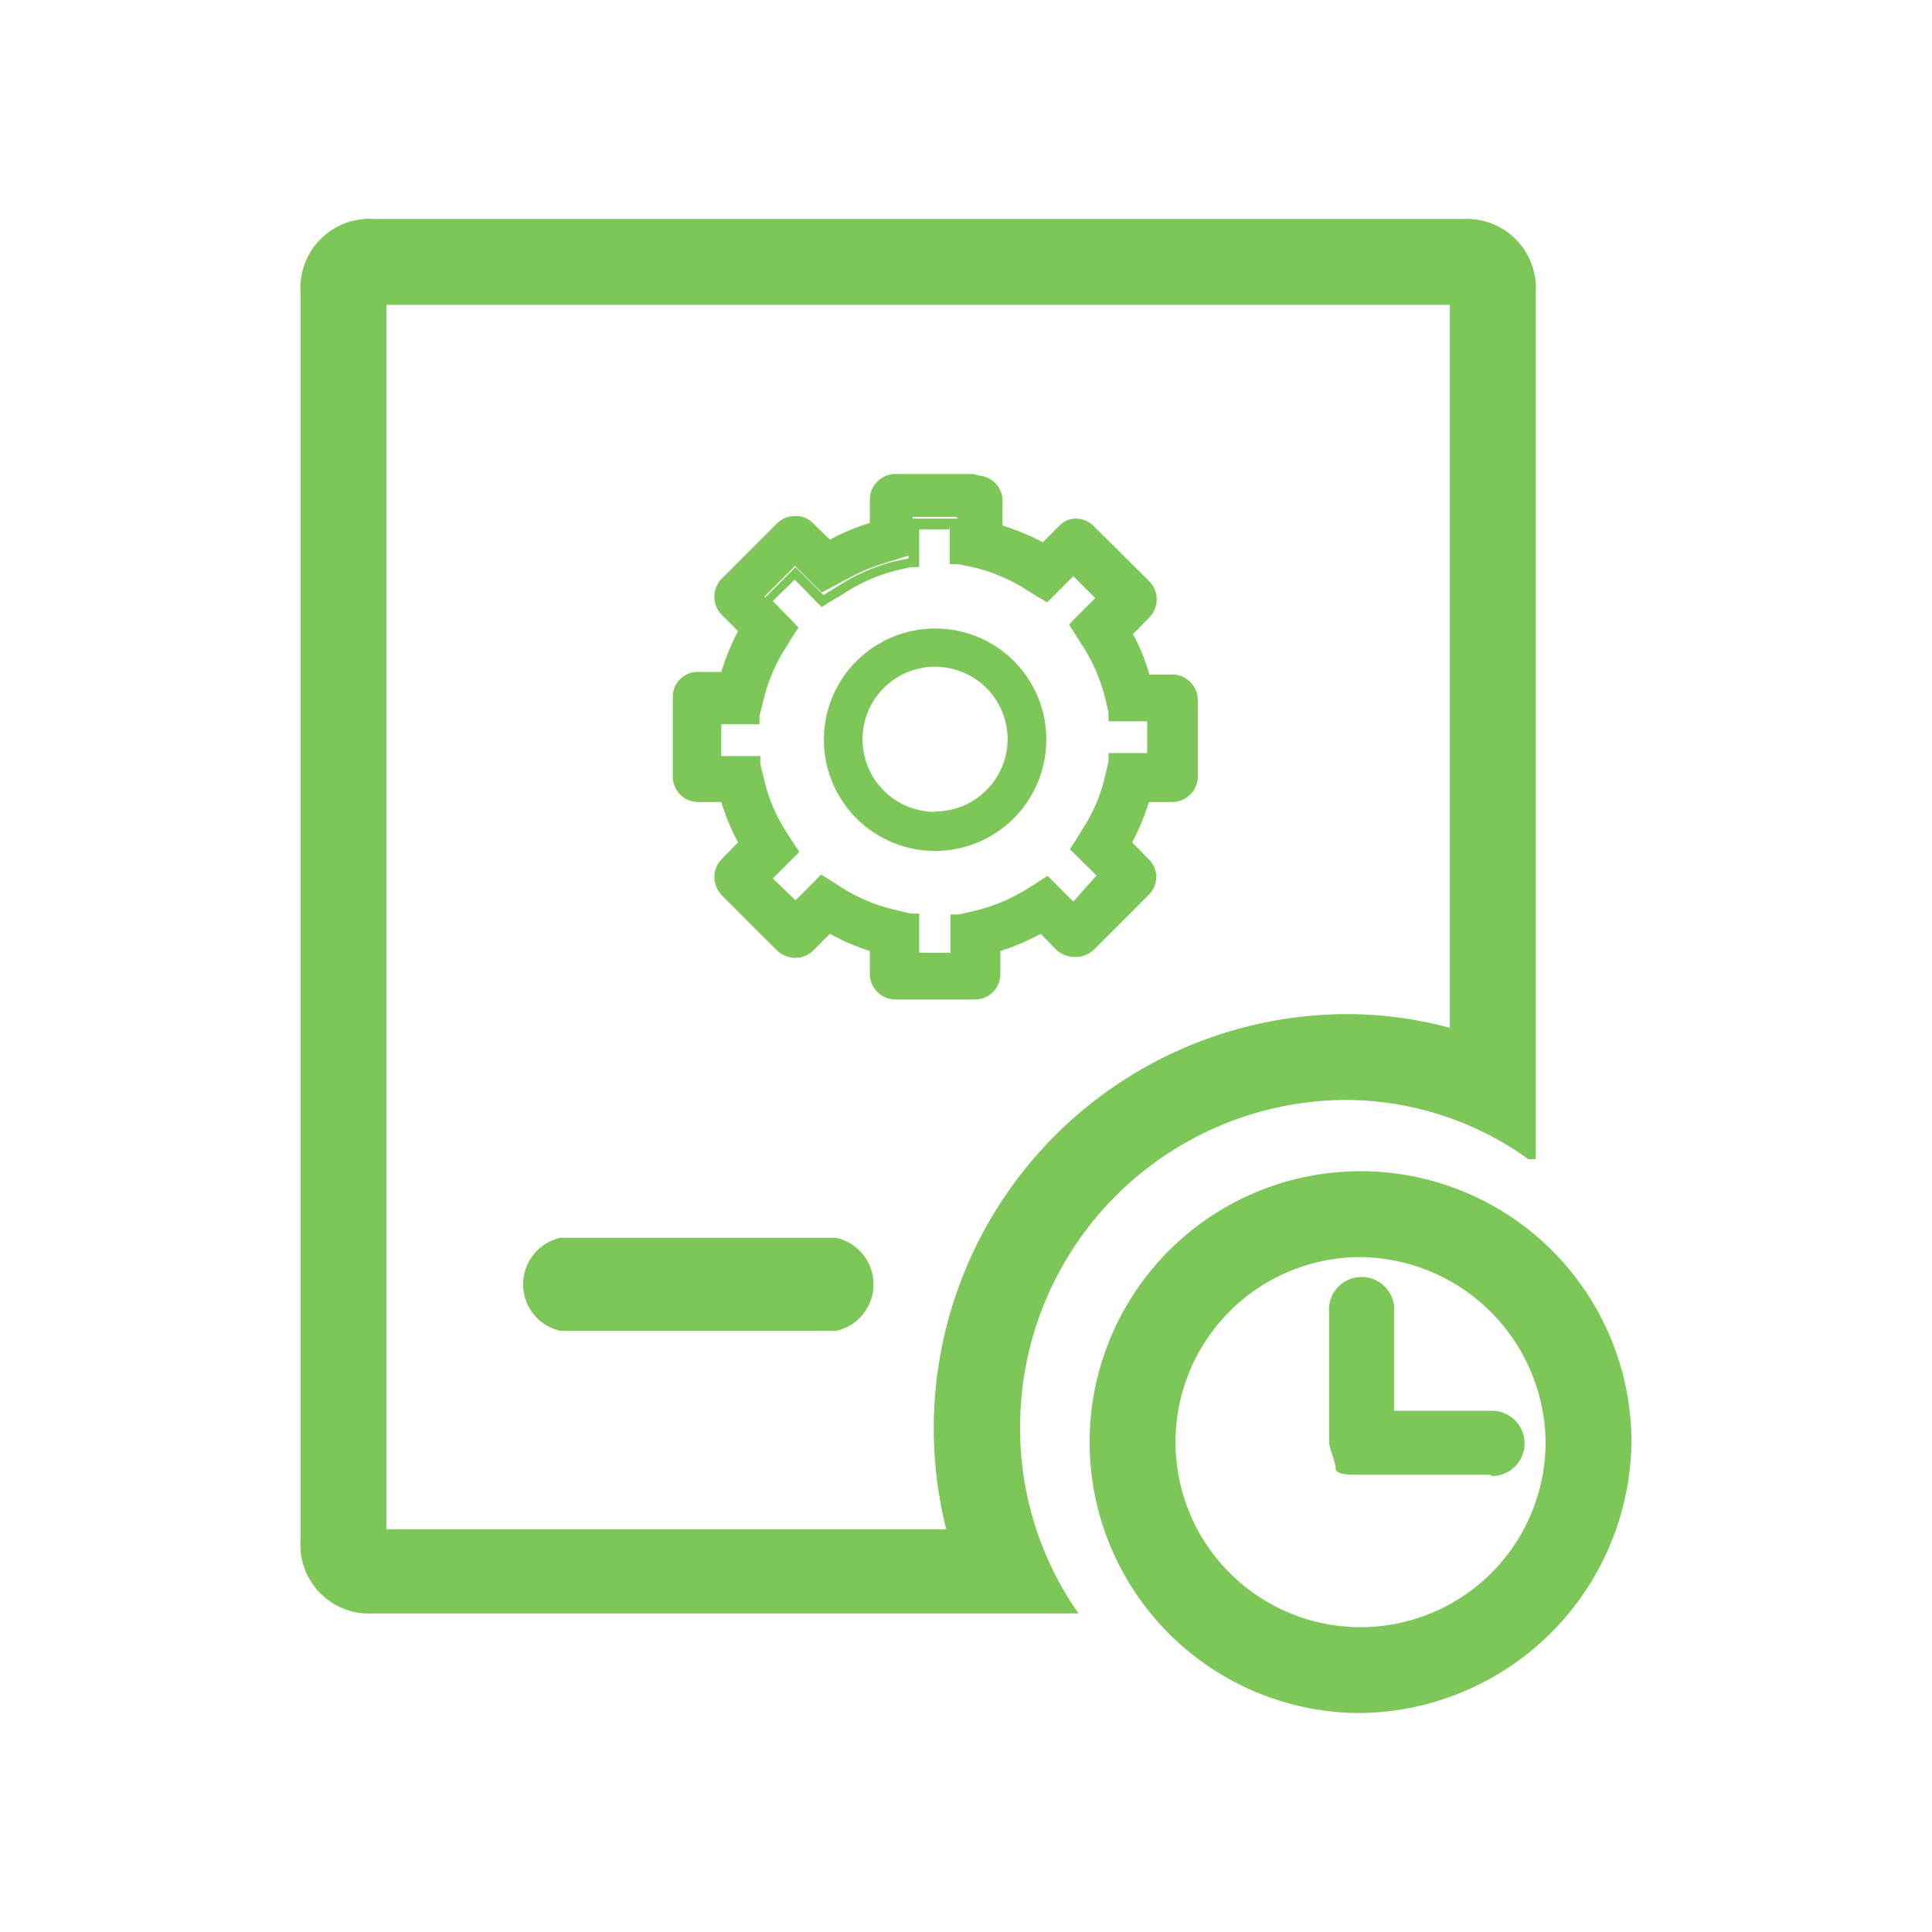
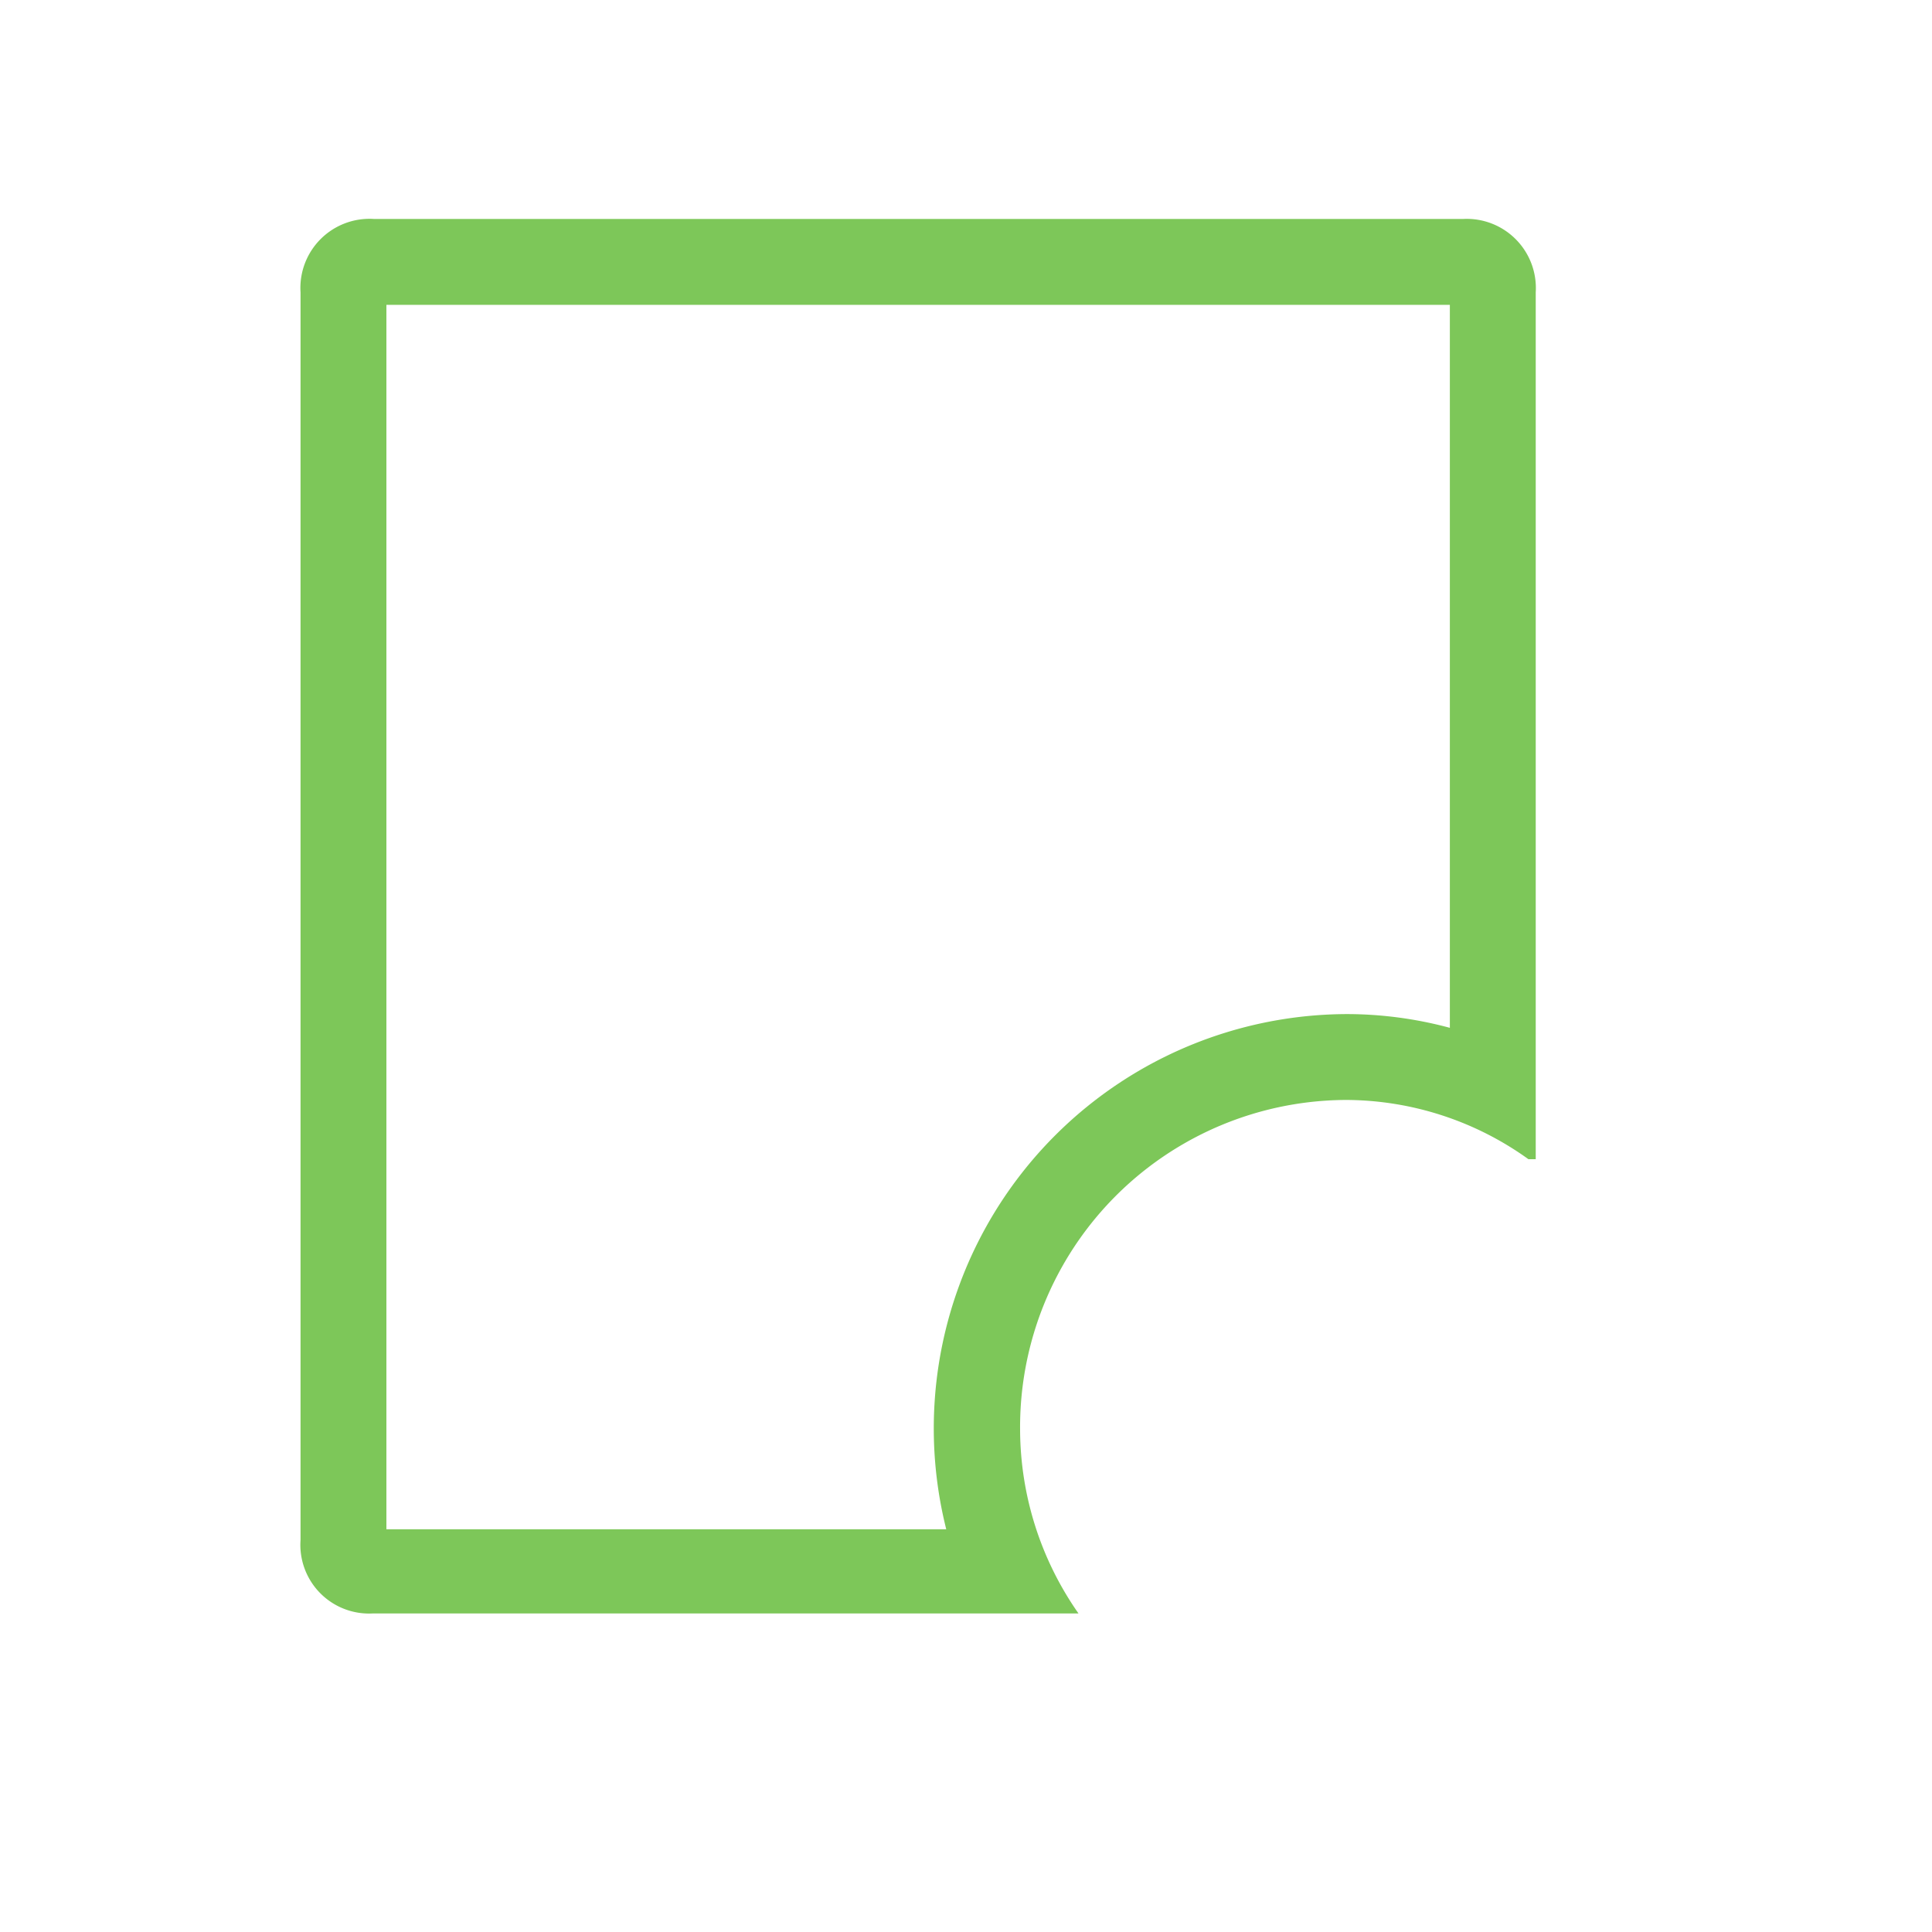
<svg xmlns="http://www.w3.org/2000/svg" t="1761559470210" class="icon" viewBox="0 0 1024 1024" version="1.1" p-id="25716" width="200" height="200">
-   <path d="M720.668 907.947A143.588 143.588 0 1 1 864.711 764.359a145.408 145.408 0 0 1-144.043 143.588z m0-241.664A98.076 98.076 0 1 0 819.2 764.359a99.214 99.214 0 0 0-98.532-98.076z" fill="#7DC759" p-id="25717" />
-   <path d="M789.845 781.653h-68.267c-6.827 0-13.653 0-13.653-3.413s-3.413-10.468-3.413-13.881v-68.267a17.294 17.294 0 1 1 34.361 0v51.655h51.883a17.294 17.294 0 1 1 0 34.588z" fill="#7DC759" p-id="25718" />
  <path d="M768.455 161.564v383.204a210.489 210.489 0 0 0-54.613-7.282 219.591 219.591 0 0 0-212.309 273.067H204.8V161.564h563.655m7.054-45.511H198.201A36.636 36.636 0 0 0 159.289 154.965v661.276a36.409 36.409 0 0 0 38.457 38.912h373.874a170.667 170.667 0 0 1-30.948-97.166 173.397 173.397 0 0 1 173.17-174.99A166.343 166.343 0 0 1 810.098 614.4h3.868V154.965a36.636 36.636 0 0 0-38.457-38.912z" fill="#7DC759" p-id="25719" />
-   <path d="M443.051 705.422h-145.863a25.259 25.259 0 0 1 0-49.38h145.863a25.259 25.259 0 0 1 0 49.38zM507.676 274.66V295.822l15.929 5.006a106.951 106.951 0 0 1 17.522 7.509l14.791 7.737 11.833-11.833 2.276-2.276 16.384 16.384-2.048 2.276-11.833 11.833 7.737 15.019a89.657 89.657 0 0 1 7.282 17.294l4.779 16.156h19.797v22.756H591.644l-5.006 16.156a97.166 97.166 0 0 1-7.054 17.522l-7.964 14.791 12.06 11.833 2.048 2.276-16.384 16.156-0.455-2.731-12.06-12.288-15.019 8.192a93.98 93.98 0 0 1-17.067 7.282l-16.156 5.006v19.797h-22.756v-19.797l-16.156-5.006a91.022 91.022 0 0 1-16.839-7.282l-15.246-8.192-12.06 12.288-2.048 2.048-16.384-16.156 2.276-2.276 11.833-11.833-7.964-14.791a117.419 117.419 0 0 1-7.054-17.522l-4.779-16.156h-20.025v-22.756h20.025l4.779-16.156a117.419 117.419 0 0 1 7.054-17.522l7.964-14.791-13.881-13.198-2.276-2.276 16.384-16.384 2.276 2.276 11.833 11.833 15.019-7.964a96.028 96.028 0 0 1 17.294-7.282l15.929-5.006v-19.797h22.756m9.33-22.756h-41.188a13.653 13.653 0 0 0-13.653 13.653v12.288a115.598 115.598 0 0 0-21.163 8.875l-8.875-8.647a12.516 12.516 0 0 0-9.557-3.868 13.198 13.198 0 0 0-9.557 3.868l-29.355 29.355a13.653 13.653 0 0 0 0 19.115l8.647 8.647a126.976 126.976 0 0 0-8.875 21.618h-12.288a13.198 13.198 0 0 0-13.426 13.426v42.098a13.426 13.426 0 0 0 13.426 13.426h12.288a117.646 117.646 0 0 0 8.875 21.39l-8.647 8.875a13.426 13.426 0 0 0-3.868 9.557 14.336 14.336 0 0 0 3.868 9.557l29.355 29.355a14.336 14.336 0 0 0 9.557 3.868 13.426 13.426 0 0 0 9.557-3.868l8.875-8.875a116.281 116.281 0 0 0 21.163 9.102v12.06a13.653 13.653 0 0 0 13.653 13.653h42.098a13.426 13.426 0 0 0 13.426-13.653v-12.06a118.556 118.556 0 0 0 21.39-9.102l8.647 8.875a15.019 15.019 0 0 0 19.115 0l29.355-29.355a13.426 13.426 0 0 0 4.096-9.557 12.743 12.743 0 0 0-4.096-9.557l-8.647-8.875a117.646 117.646 0 0 0 8.875-21.39h12.288a13.653 13.653 0 0 0 13.653-13.426v-40.505a13.653 13.653 0 0 0-13.198-13.653h-12.516a102.628 102.628 0 0 0-8.647-21.39l8.647-8.875a13.653 13.653 0 0 0 0-19.115l-29.582-29.355a13.198 13.198 0 0 0-9.33-3.868 11.833 11.833 0 0 0-8.875 3.868l-8.647 8.647a124.7 124.7 0 0 0-21.39-8.875v-11.833a13.426 13.426 0 0 0-12.288-14.564z" fill="#7DC759" p-id="25720" />
-   <path d="M503.353 278.983v20.025h4.551l7.737 1.593a91.022 91.022 0 0 1 28.444 12.06l7.054 4.324 3.868 2.276 3.186-3.186 10.695-10.695 11.605 11.605-10.695 10.695-3.186 3.413 2.503 3.868 4.324 6.827a92.843 92.843 0 0 1 12.288 27.989l1.82 7.964v4.551h20.48v16.839h-20.48v4.324l-1.82 7.964a86.016 86.016 0 0 1-11.833 27.762l-4.324 7.054-2.503 3.868 3.186 3.186 10.923 10.695L568.889 477.867l-10.468-10.468-3.186-3.186-3.868 2.503-6.827 4.324a94.208 94.208 0 0 1-28.444 11.833l-7.964 1.82h-4.324v20.252h-16.612v-20.708h-4.324l-8.647-2.048a91.022 91.022 0 0 1-28.217-11.833l-7.054-4.551-3.868-2.276-2.731 2.958-10.695 10.695-12.06-11.605 10.695-10.695 3.413-3.413-2.503-3.641-4.551-7.054a86.471 86.471 0 0 1-11.605-27.534l-2.048-8.192v-4.324h-20.708v-16.839h20.252v-4.551l2.048-7.964a89.429 89.429 0 0 1 11.833-27.989l4.324-7.054 2.503-3.641-3.186-3.413L409.6 318.578l11.605-11.378 11.15 11.378 3.186 3.186 3.868-2.503 7.282-4.324a93.525 93.525 0 0 1 27.989-12.516l7.964-1.82h4.551v-20.025h15.929m5.689-5.689h-27.307v21.163l-7.964 1.593a102.172 102.172 0 0 0-30.037 13.426l-7.054 4.324-14.791-14.791-19.57 19.57 14.564 14.791-4.324 6.827a97.166 97.166 0 0 0-12.743 30.037l-1.82 7.964h-21.39v28.217h21.39l1.82 7.964a99.897 99.897 0 0 0 12.516 29.582l4.551 6.827-14.791 14.791 19.797 19.57 14.564-14.564 7.054 4.324a97.849 97.849 0 0 0 30.265 12.516l8.42 2.048v22.756h27.989v-21.39l7.964-1.82a93.525 93.525 0 0 0 30.037-12.516l6.827-4.324 14.791 14.791 19.342-20.935-14.791-14.791 4.551-6.827a106.268 106.268 0 0 0 12.516-29.582l1.593-7.964h22.756V377.742h-22.756l-1.138-7.964a98.304 98.304 0 0 0-13.198-30.037l-4.324-6.827 14.564-14.791-19.797-19.57-14.791 14.564-6.827-4.096a98.532 98.532 0 0 0-30.265-13.198l-7.964-1.82V273.067z" fill="#7DC759" p-id="25721" />
-   <path d="M495.616 333.141a58.937 58.937 0 1 0 58.937 58.709 58.709 58.709 0 0 0-58.937-58.709z m0 97.166a38.457 38.457 0 1 1 38.457-38.457 38.457 38.457 0 0 1-38.457 38.229z" fill="#7DC759" p-id="25722" />
</svg>